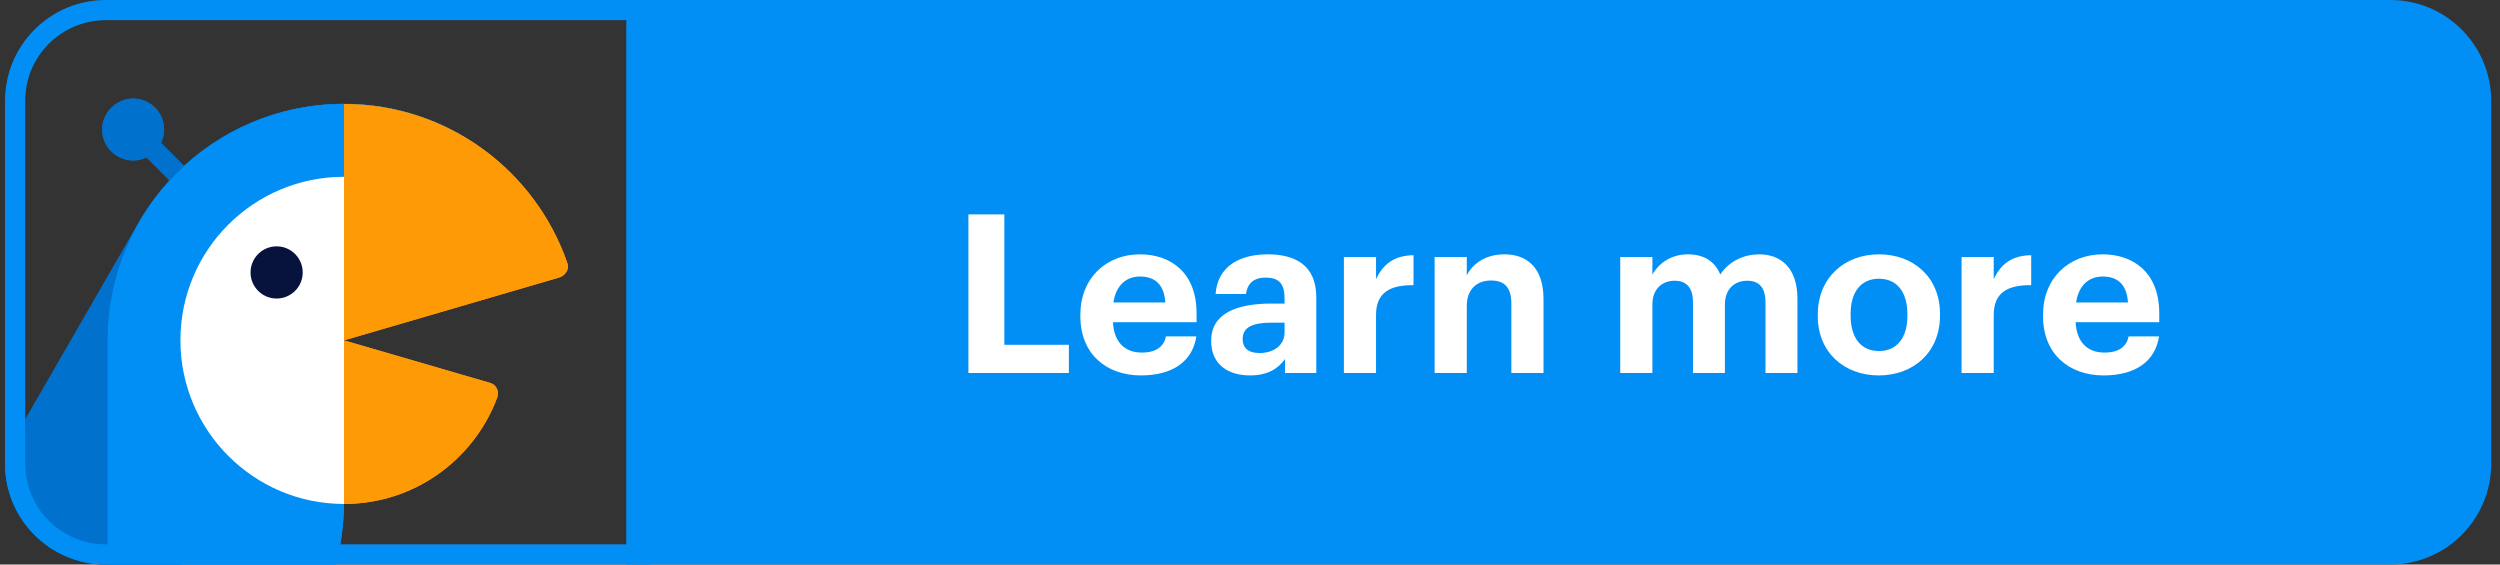
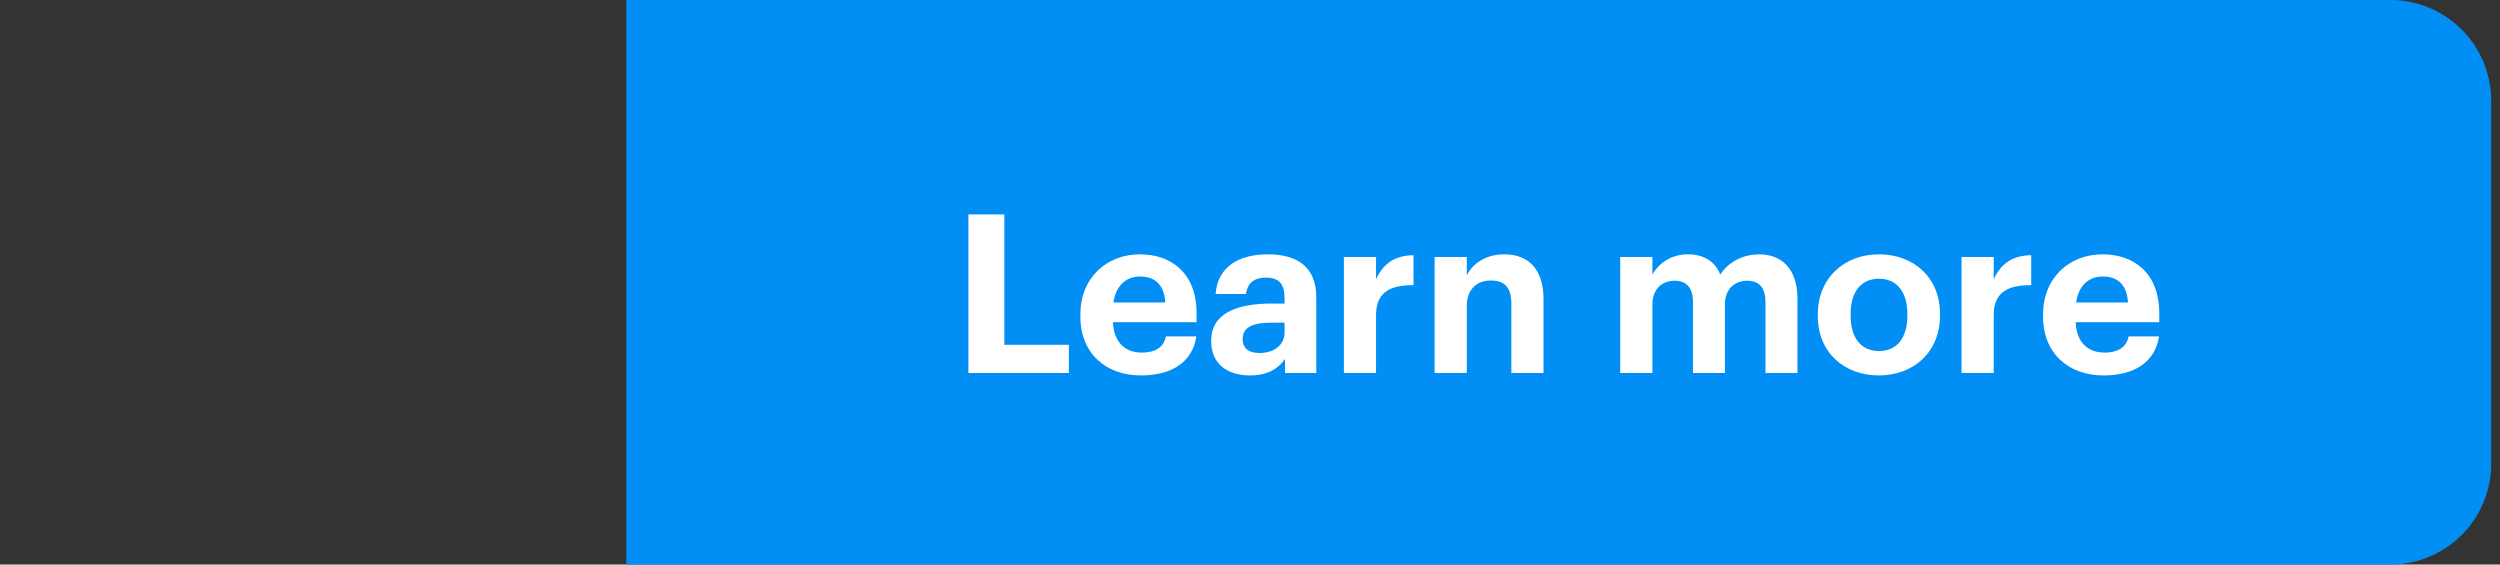
<svg xmlns="http://www.w3.org/2000/svg" width="248" height="56" viewBox="0 0 248 56" fill="none">
  <rect x="0" y="0" width="248" height="56" fill="#333333" stroke="none" />
  <g clip-path="url(#clip0_4504_76913)">
    <g clip-path="url(#clip1_4504_76913)">
      <g clip-path="url(#clip2_4504_76913)">
        <g clip-path="url(#clip3_4504_76913)">
-           <path d="M13.801 22.012L-5.338 55.223C-5.662 55.762 -5.446 56.463 -4.907 56.732C6.145 62.447 19.839 58.511 26.093 47.621L45.825 13.44C34.611 6.97 20.27 10.798 13.801 22.012Z" fill="#0071CD" />
          <path d="M15.273 13.467L13.824 14.916L20.534 21.625L21.982 20.177L15.273 13.467Z" fill="#0071CD" />
          <path d="M10.135 12.847C10.135 14.572 11.537 15.92 13.208 15.92C14.879 15.92 16.281 14.518 16.281 12.847C16.281 11.122 14.879 9.774 13.208 9.774C11.537 9.774 10.135 11.176 10.135 12.847Z" fill="#0071CD" />
          <path d="M10.674 33.765V72.151C10.674 72.798 11.213 73.284 11.806 73.23C24.206 72.637 34.126 62.393 34.126 49.831V10.313C21.187 10.313 10.674 20.772 10.674 33.765Z" fill="#0190F7" />
          <path d="M17.898 33.765C17.898 42.715 25.177 49.993 34.126 49.993V17.537C25.177 17.537 17.898 24.762 17.898 33.765Z" fill="white" />
          <path d="M48.576 37.971L34.127 33.765V49.993C41.082 49.993 47.012 45.626 49.33 39.426C49.546 38.779 49.223 38.132 48.576 37.971Z" fill="#FF9B07" />
-           <path d="M56.285 26.11C53.104 16.89 44.37 10.313 34.127 10.313V33.765L55.53 27.511C56.123 27.296 56.501 26.649 56.285 26.11Z" fill="#FF9B07" />
+           <path d="M56.285 26.11C53.104 16.89 44.37 10.313 34.127 10.313V33.765L55.53 27.511C56.123 27.296 56.501 26.649 56.285 26.11" fill="#FF9B07" />
          <path d="M24.854 27.026C24.854 28.428 25.986 29.614 27.441 29.614C28.843 29.614 30.029 28.482 30.029 27.026C30.029 25.624 28.897 24.438 27.441 24.438C25.986 24.438 24.854 25.624 24.854 27.026Z" fill="#111D3D" />
          <path d="M13.801 22.012L-5.338 55.223C-5.662 55.762 -5.446 56.463 -4.907 56.732C6.145 62.447 19.839 58.511 26.093 47.621L45.825 13.44C34.611 6.97 20.27 10.798 13.801 22.012Z" fill="#0071CC" />
          <path d="M15.273 13.467L13.824 14.916L20.534 21.625L21.982 20.177L15.273 13.467Z" fill="#0071CD" />
          <path d="M10.135 12.847C10.135 14.572 11.537 15.92 13.208 15.92C14.879 15.92 16.281 14.518 16.281 12.847C16.281 11.122 14.879 9.774 13.208 9.774C11.537 9.774 10.135 11.176 10.135 12.847Z" fill="#0071CD" />
          <path d="M10.674 33.765V72.151C10.674 72.798 11.213 73.284 11.806 73.23C24.206 72.637 34.126 62.393 34.126 49.831V10.313C21.187 10.313 10.674 20.772 10.674 33.765Z" fill="#018FF6" />
-           <path d="M17.898 33.765C17.898 42.715 25.177 49.993 34.126 49.993V17.537C25.177 17.537 17.898 24.762 17.898 33.765Z" fill="white" />
          <path d="M48.576 37.971L34.127 33.765V49.993C41.082 49.993 47.012 45.626 49.33 39.426C49.546 38.779 49.223 38.132 48.576 37.971Z" fill="#FF9A07" />
          <path d="M56.285 26.11C53.104 16.89 44.37 10.313 34.127 10.313V33.765L55.53 27.511C56.123 27.296 56.501 26.649 56.285 26.11Z" fill="#FF9A07" />
          <path d="M24.854 27.026C24.854 28.428 25.986 29.614 27.441 29.614C28.843 29.614 30.029 28.482 30.029 27.026C30.029 25.624 28.897 24.438 27.441 24.438C25.986 24.438 24.854 25.624 24.854 27.026Z" fill="#07133D" />
        </g>
      </g>
    </g>
-     <path d="M10.5 1H63.542V55H10.5C5.529 55 1.5 50.971 1.5 46V10C1.5 5.029 5.529 1 10.5 1Z" stroke="#018FF6" stroke-width="2" />
    <path d="M62.125 0H237.125C242.648 0 247.125 4.477 247.125 10V46C247.125 51.523 242.648 56 237.125 56H62.125V0Z" fill="#018FF6" />
    <path d="M96.066 37H106.032V34.206H99.63V21.27H96.066V37ZM113.178 37.242C116.324 37.242 118.304 35.856 118.678 33.37H115.664C115.466 34.338 114.74 34.976 113.266 34.976C111.528 34.976 110.494 33.876 110.406 31.962H118.7V31.082C118.7 26.968 116.06 25.23 113.09 25.23C109.746 25.23 107.172 27.584 107.172 31.214V31.39C107.172 35.064 109.702 37.242 113.178 37.242ZM110.45 30.004C110.692 28.376 111.66 27.43 113.09 27.43C114.608 27.43 115.488 28.266 115.598 30.004H110.45ZM123.997 37.242C125.801 37.242 126.813 36.538 127.473 35.614V37H130.575V29.498C130.575 26.374 128.573 25.23 125.757 25.23C122.941 25.23 120.785 26.44 120.587 29.168H123.601C123.733 28.178 124.305 27.54 125.559 27.54C127.011 27.54 127.429 28.288 127.429 29.652V30.114H126.131C122.611 30.114 120.147 31.126 120.147 33.81C120.147 36.23 121.907 37.242 123.997 37.242ZM124.943 35.02C123.777 35.02 123.271 34.47 123.271 33.634C123.271 32.402 124.349 32.006 126.197 32.006H127.429V32.974C127.429 34.25 126.351 35.02 124.943 35.02ZM133.313 37H136.503V31.236C136.503 29.036 137.867 28.266 140.221 28.288V25.318C138.351 25.34 137.229 26.154 136.503 27.694V25.494H133.313V37ZM142.315 37H145.505V30.356C145.505 28.662 146.539 27.826 147.903 27.826C149.311 27.826 149.927 28.574 149.927 30.136V37H153.117V29.674C153.117 26.594 151.511 25.23 149.245 25.23C147.331 25.23 146.077 26.176 145.505 27.32V25.494H142.315V37ZM160.727 37H163.917V30.202C163.917 28.64 164.907 27.848 166.139 27.848C167.261 27.848 167.943 28.508 167.943 29.982V37H171.111V30.202C171.111 28.64 172.101 27.848 173.333 27.848C174.477 27.848 175.137 28.508 175.137 29.982V37H178.305V29.63C178.305 26.572 176.655 25.23 174.521 25.23C173.069 25.23 171.573 25.846 170.649 27.232C170.099 25.868 168.955 25.23 167.437 25.23C165.721 25.23 164.489 26.176 163.917 27.254V25.494H160.727V37ZM186.398 34.822C184.594 34.822 183.582 33.502 183.582 31.302V31.126C183.582 28.926 184.638 27.65 186.398 27.65C188.18 27.65 189.214 28.97 189.214 31.17V31.324C189.214 33.502 188.18 34.822 186.398 34.822ZM186.376 37.242C189.83 37.242 192.448 34.932 192.448 31.302V31.126C192.448 27.54 189.852 25.23 186.398 25.23C182.944 25.23 180.326 27.584 180.326 31.192V31.368C180.326 34.954 182.944 37.242 186.376 37.242ZM194.587 37H197.777V31.236C197.777 29.036 199.141 28.266 201.495 28.288V25.318C199.625 25.34 198.503 26.154 197.777 27.694V25.494H194.587V37ZM208.676 37.242C211.822 37.242 213.802 35.856 214.176 33.37H211.162C210.964 34.338 210.238 34.976 208.764 34.976C207.026 34.976 205.992 33.876 205.904 31.962H214.198V31.082C214.198 26.968 211.558 25.23 208.588 25.23C205.244 25.23 202.67 27.584 202.67 31.214V31.39C202.67 35.064 205.2 37.242 208.676 37.242ZM205.948 30.004C206.19 28.376 207.158 27.43 208.588 27.43C210.106 27.43 210.986 28.266 211.096 30.004H205.948Z" fill="white" />
  </g>
  <defs>
    <clipPath id="clip0_4504_76913">
      <rect width="246.625" height="56" fill="white" transform="translate(0.5)" />
    </clipPath>
    <clipPath id="clip1_4504_76913">
-       <path d="M0.5 10C0.5 4.477 4.977 0 10.5 0H64.542V56H10.5C4.977 56 0.5 51.523 0.5 46V10Z" fill="white" />
-     </clipPath>
+       </clipPath>
    <clipPath id="clip2_4504_76913">
      <rect width="62" height="71.704" fill="white" transform="translate(-5.5 1.687)" />
    </clipPath>
    <clipPath id="clip3_4504_76913">
      <rect width="192.793" height="63.456" fill="white" transform="translate(-5.5 9.774)" />
    </clipPath>
  </defs>
</svg>